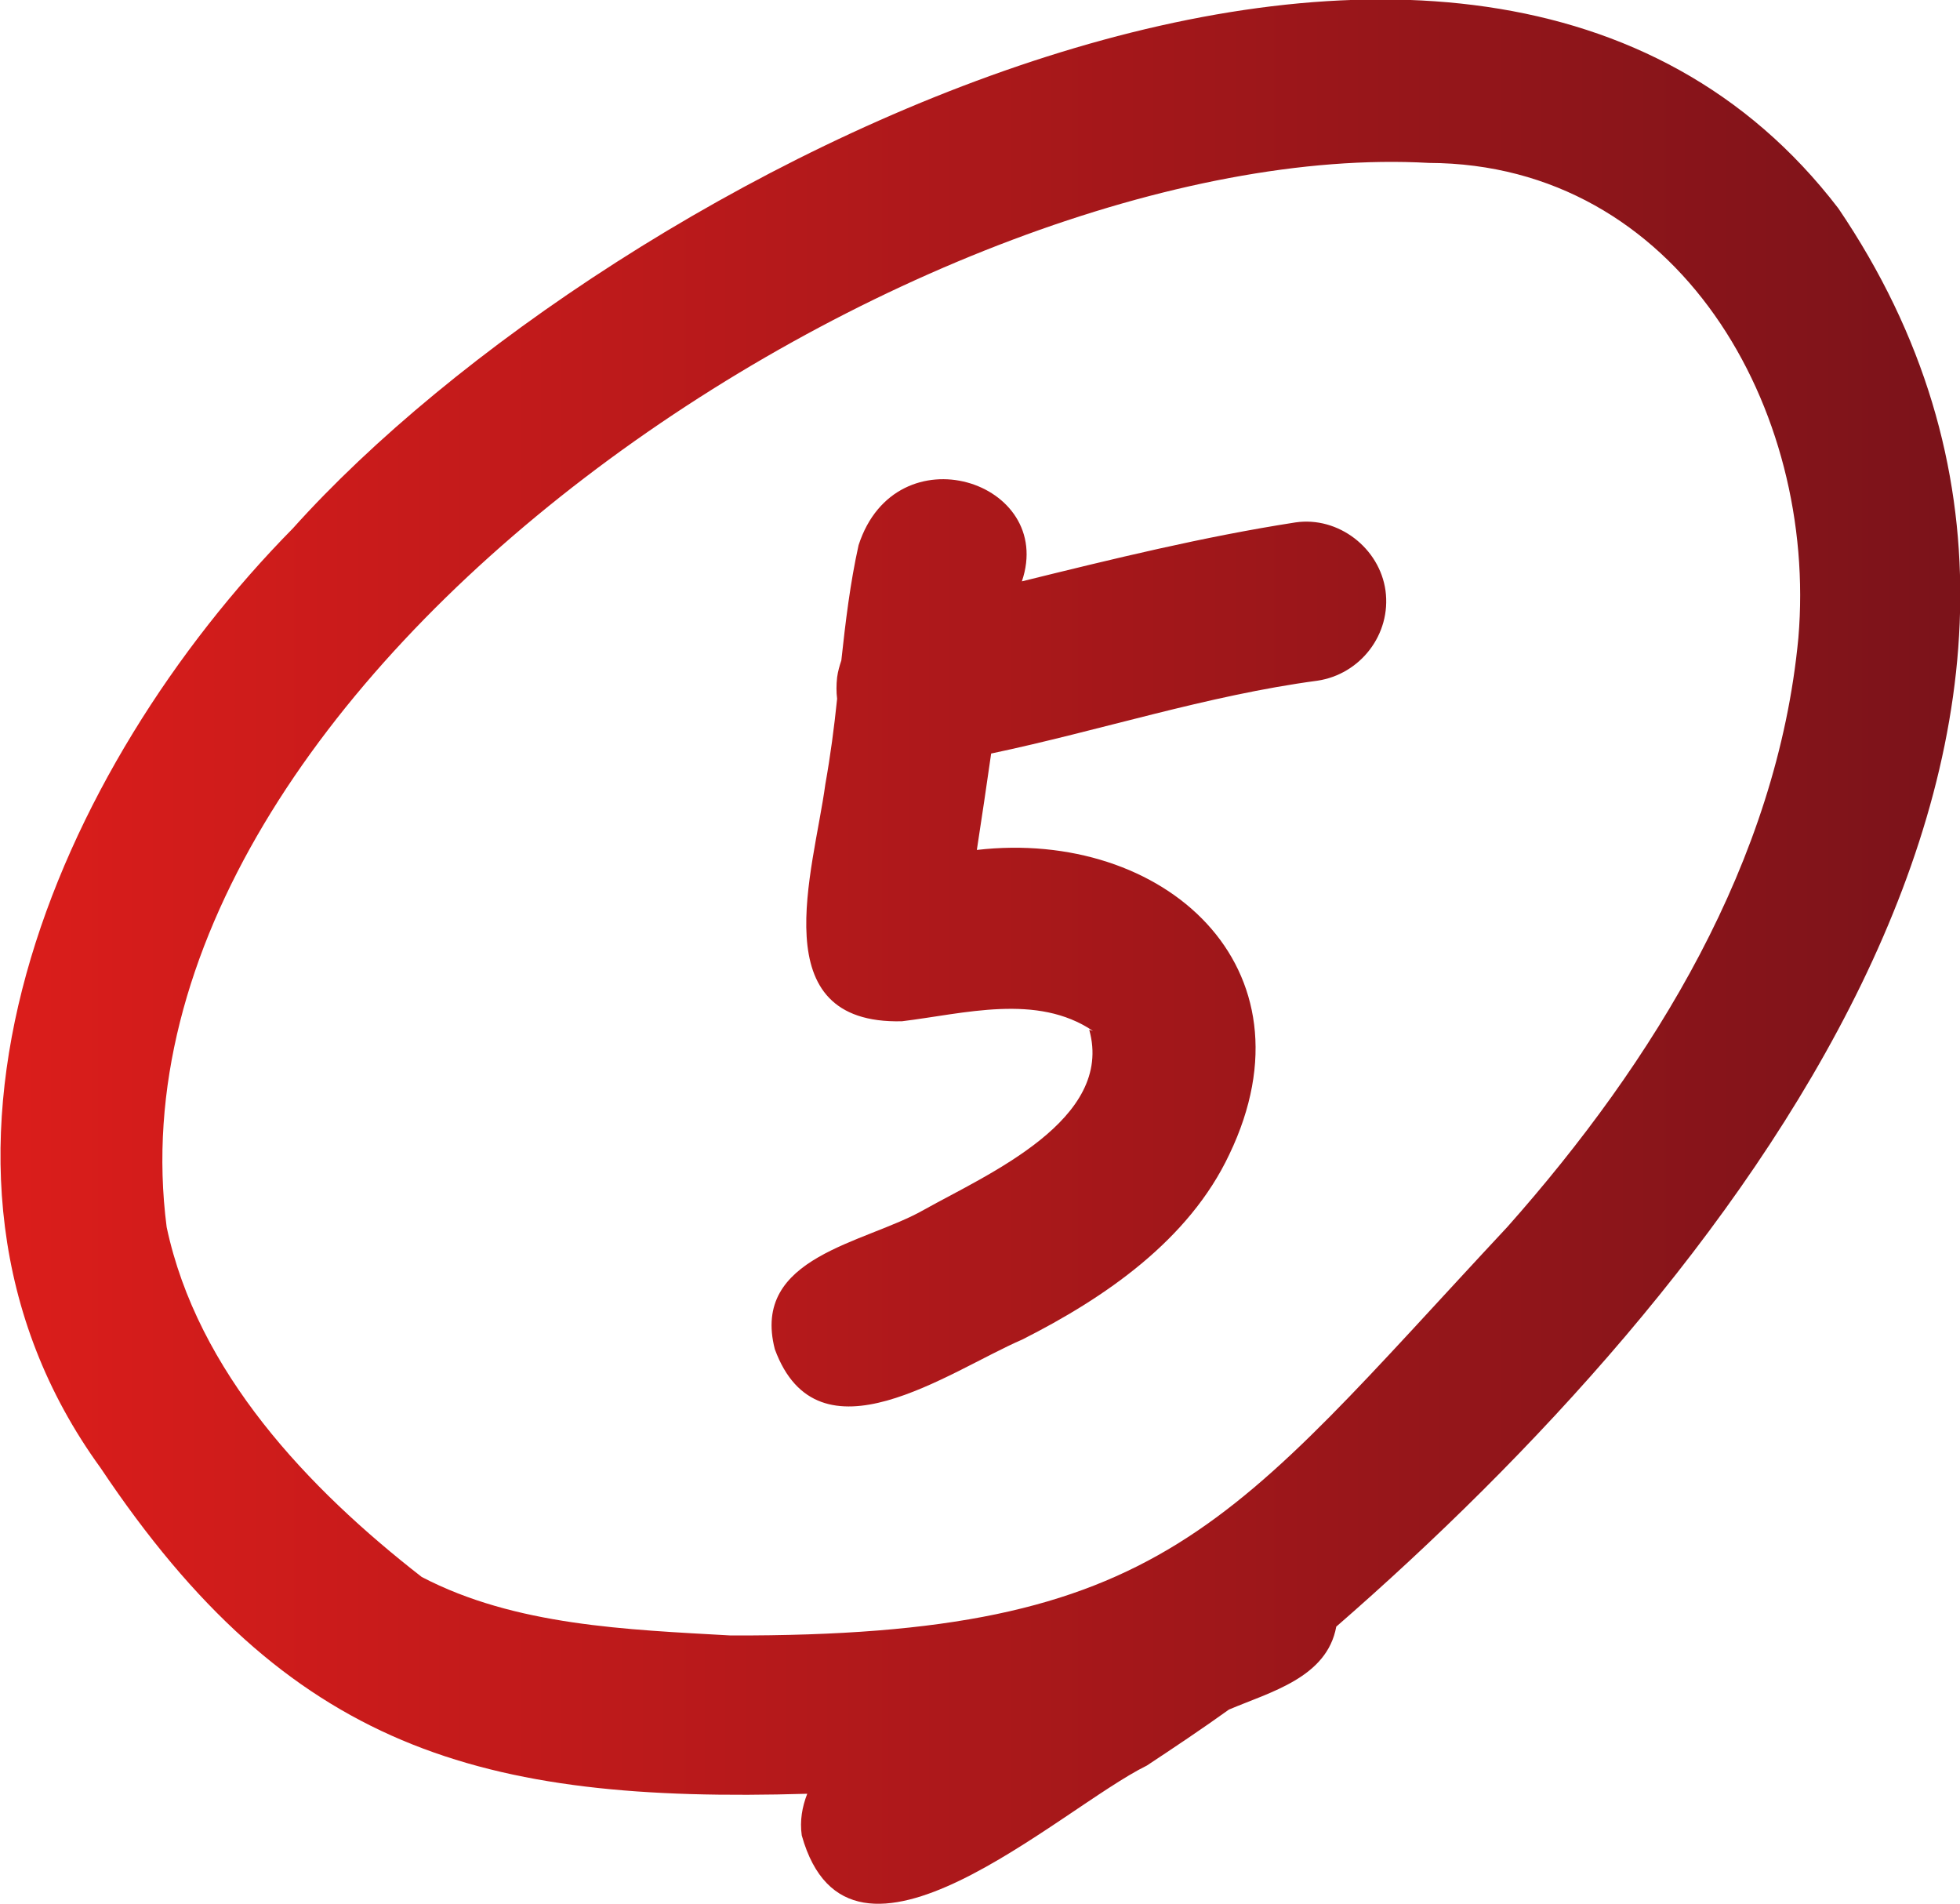
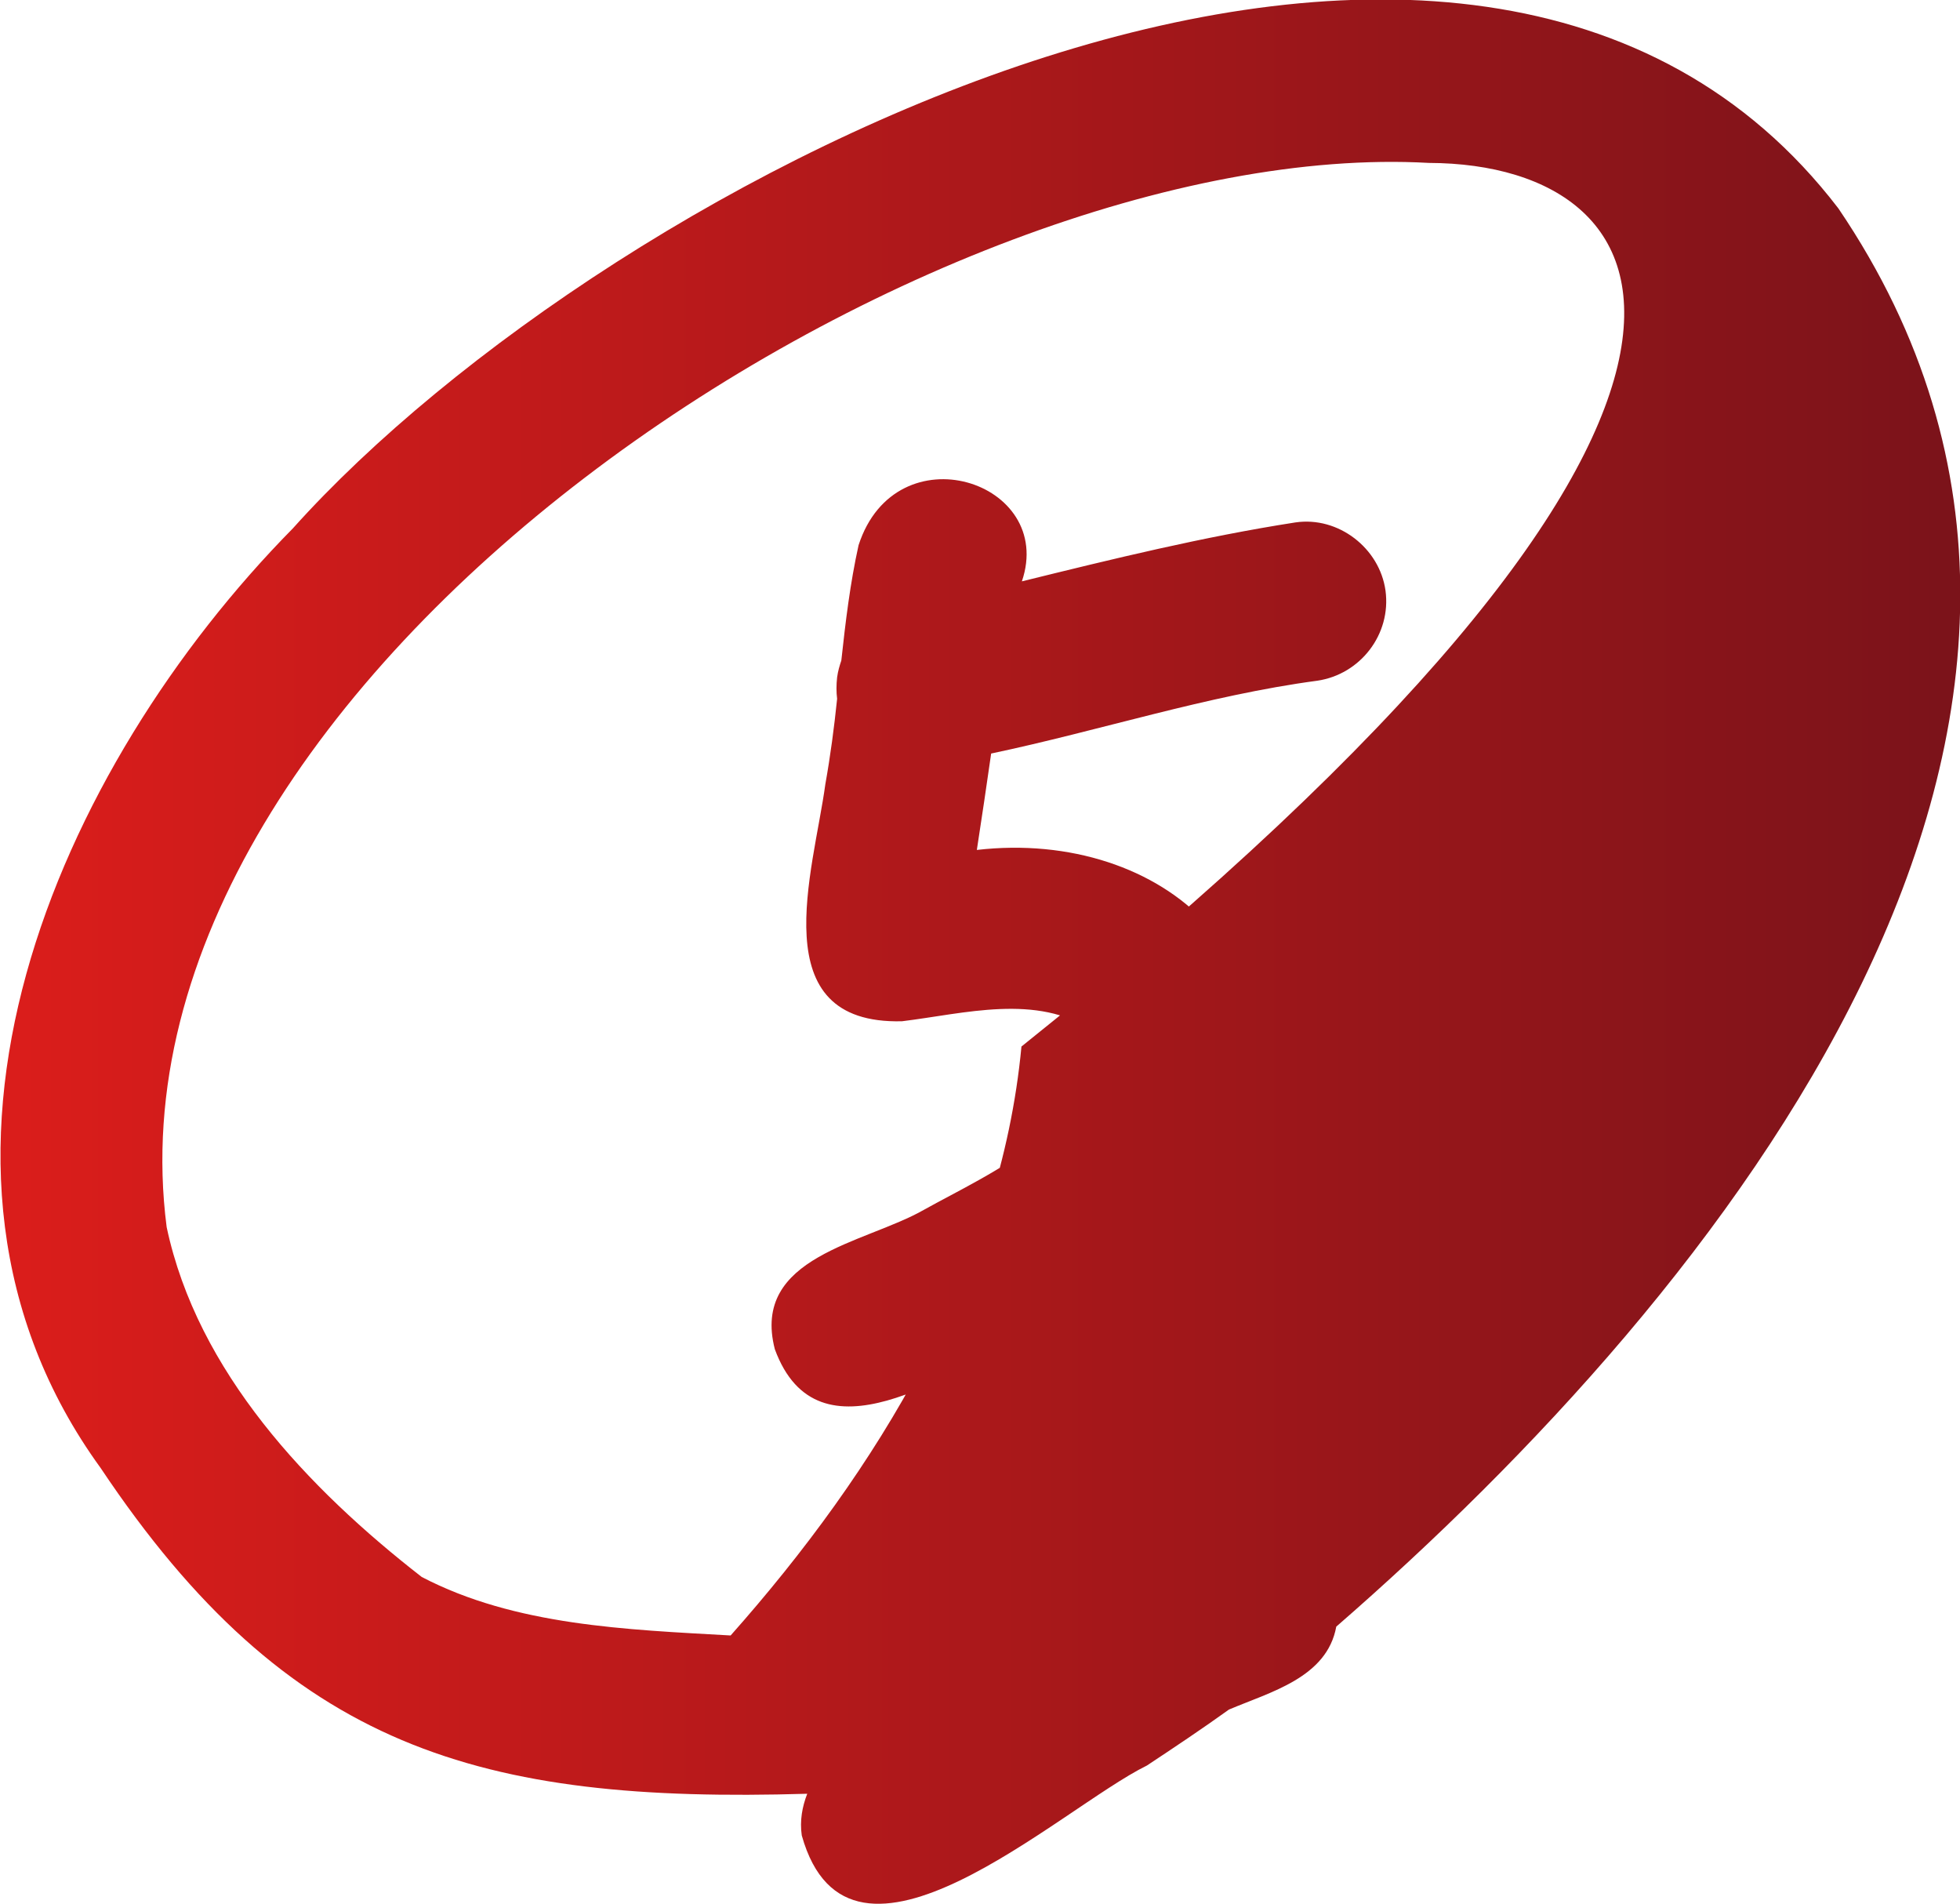
<svg xmlns="http://www.w3.org/2000/svg" version="1.1" id="Calque_2_00000109733414022031899160000002977416333177629826_" x="0px" y="0px" viewBox="0 0 465.7 452.3" style="enable-background:new 0 0 465.7 452.3;" xml:space="preserve">
  <style type="text/css">
	.st0{fill:url(#SVGID_1_);}
</style>
  <g id="_0">
    <linearGradient id="SVGID_1_" gradientUnits="userSpaceOnUse" x1="-2.256075e-03" y1="227.838" x2="465.721" y2="227.838" gradientTransform="matrix(1 0 0 -1 0 454)">
      <stop offset="0" style="stop-color:#DB1D1B" />
      <stop offset="1" style="stop-color:#7B131A" />
    </linearGradient>
-     <path class="st0" d="M329.2,140.3c1.4,10.4-6,19.9-16.2,21.4c-26.2,3.5-51.8,11.9-77.5,17.3c-1.1,7.6-2.2,15.2-3.4,22.9   c44.3-5.1,81.4,27.7,60,72.3c-9.6,20.4-29.6,34.1-49.2,44c-17.6,7.6-48.5,30.3-58.8,2.3c-5.7-22.1,21.4-25.1,35.4-33.1   c15.2-8.5,45.3-21.4,39.3-42.8l0.9,0.3c-13.3-9-30.6-4.1-45.4-2.3c-33.3,0.8-21-35.6-18.2-56.3c1.2-6.7,2.1-13.5,2.8-20.3   c-0.2-1.6-0.2-3.3,0-5.1c0.2-1.5,0.6-2.8,1-4c1-9.2,2.1-18.4,4.1-27.4c8.9-27.4,46.9-15.2,38.8,8.6c21.5-5.3,43.1-10.6,65-14   C318,122.6,327.8,130.2,329.2,140.3L329.2,140.3z M317.5,386.4c-2.2,12.1-15.6,15.5-25.5,19.7c-6.4,4.6-13,9-19.5,13.3   c-20.6,10.1-70.6,57.2-82,16.6c-0.5-3.5,0.1-6.8,1.3-9.9c-77.7,2.3-123.2-10.5-167.9-77.4c-52.2-71.9-10.1-166.6,45.7-223.2   c75.2-83.8,280.1-189.7,367.2-76C519.2,171,408.8,307,317.5,386.4z M339.5,38.7C221.6,32.1,22.6,160.4,39.6,291.5   c7.3,34.4,33.6,62.1,60.6,83.1c22.2,11.6,48.8,12.5,73.4,13.9c103.4,0.3,118.3-26.1,184.6-97.1c34.7-39.1,64.1-86.8,69.1-139.9   C431.9,97.3,398.9,38.9,339.5,38.7L339.5,38.7z" />
+     <path class="st0" d="M329.2,140.3c1.4,10.4-6,19.9-16.2,21.4c-26.2,3.5-51.8,11.9-77.5,17.3c-1.1,7.6-2.2,15.2-3.4,22.9   c44.3-5.1,81.4,27.7,60,72.3c-9.6,20.4-29.6,34.1-49.2,44c-17.6,7.6-48.5,30.3-58.8,2.3c-5.7-22.1,21.4-25.1,35.4-33.1   c15.2-8.5,45.3-21.4,39.3-42.8l0.9,0.3c-13.3-9-30.6-4.1-45.4-2.3c-33.3,0.8-21-35.6-18.2-56.3c1.2-6.7,2.1-13.5,2.8-20.3   c-0.2-1.6-0.2-3.3,0-5.1c0.2-1.5,0.6-2.8,1-4c1-9.2,2.1-18.4,4.1-27.4c8.9-27.4,46.9-15.2,38.8,8.6c21.5-5.3,43.1-10.6,65-14   C318,122.6,327.8,130.2,329.2,140.3L329.2,140.3z M317.5,386.4c-2.2,12.1-15.6,15.5-25.5,19.7c-6.4,4.6-13,9-19.5,13.3   c-20.6,10.1-70.6,57.2-82,16.6c-0.5-3.5,0.1-6.8,1.3-9.9c-77.7,2.3-123.2-10.5-167.9-77.4c-52.2-71.9-10.1-166.6,45.7-223.2   c75.2-83.8,280.1-189.7,367.2-76C519.2,171,408.8,307,317.5,386.4z M339.5,38.7C221.6,32.1,22.6,160.4,39.6,291.5   c7.3,34.4,33.6,62.1,60.6,83.1c22.2,11.6,48.8,12.5,73.4,13.9c34.7-39.1,64.1-86.8,69.1-139.9   C431.9,97.3,398.9,38.9,339.5,38.7L339.5,38.7z" />
  </g>
</svg>